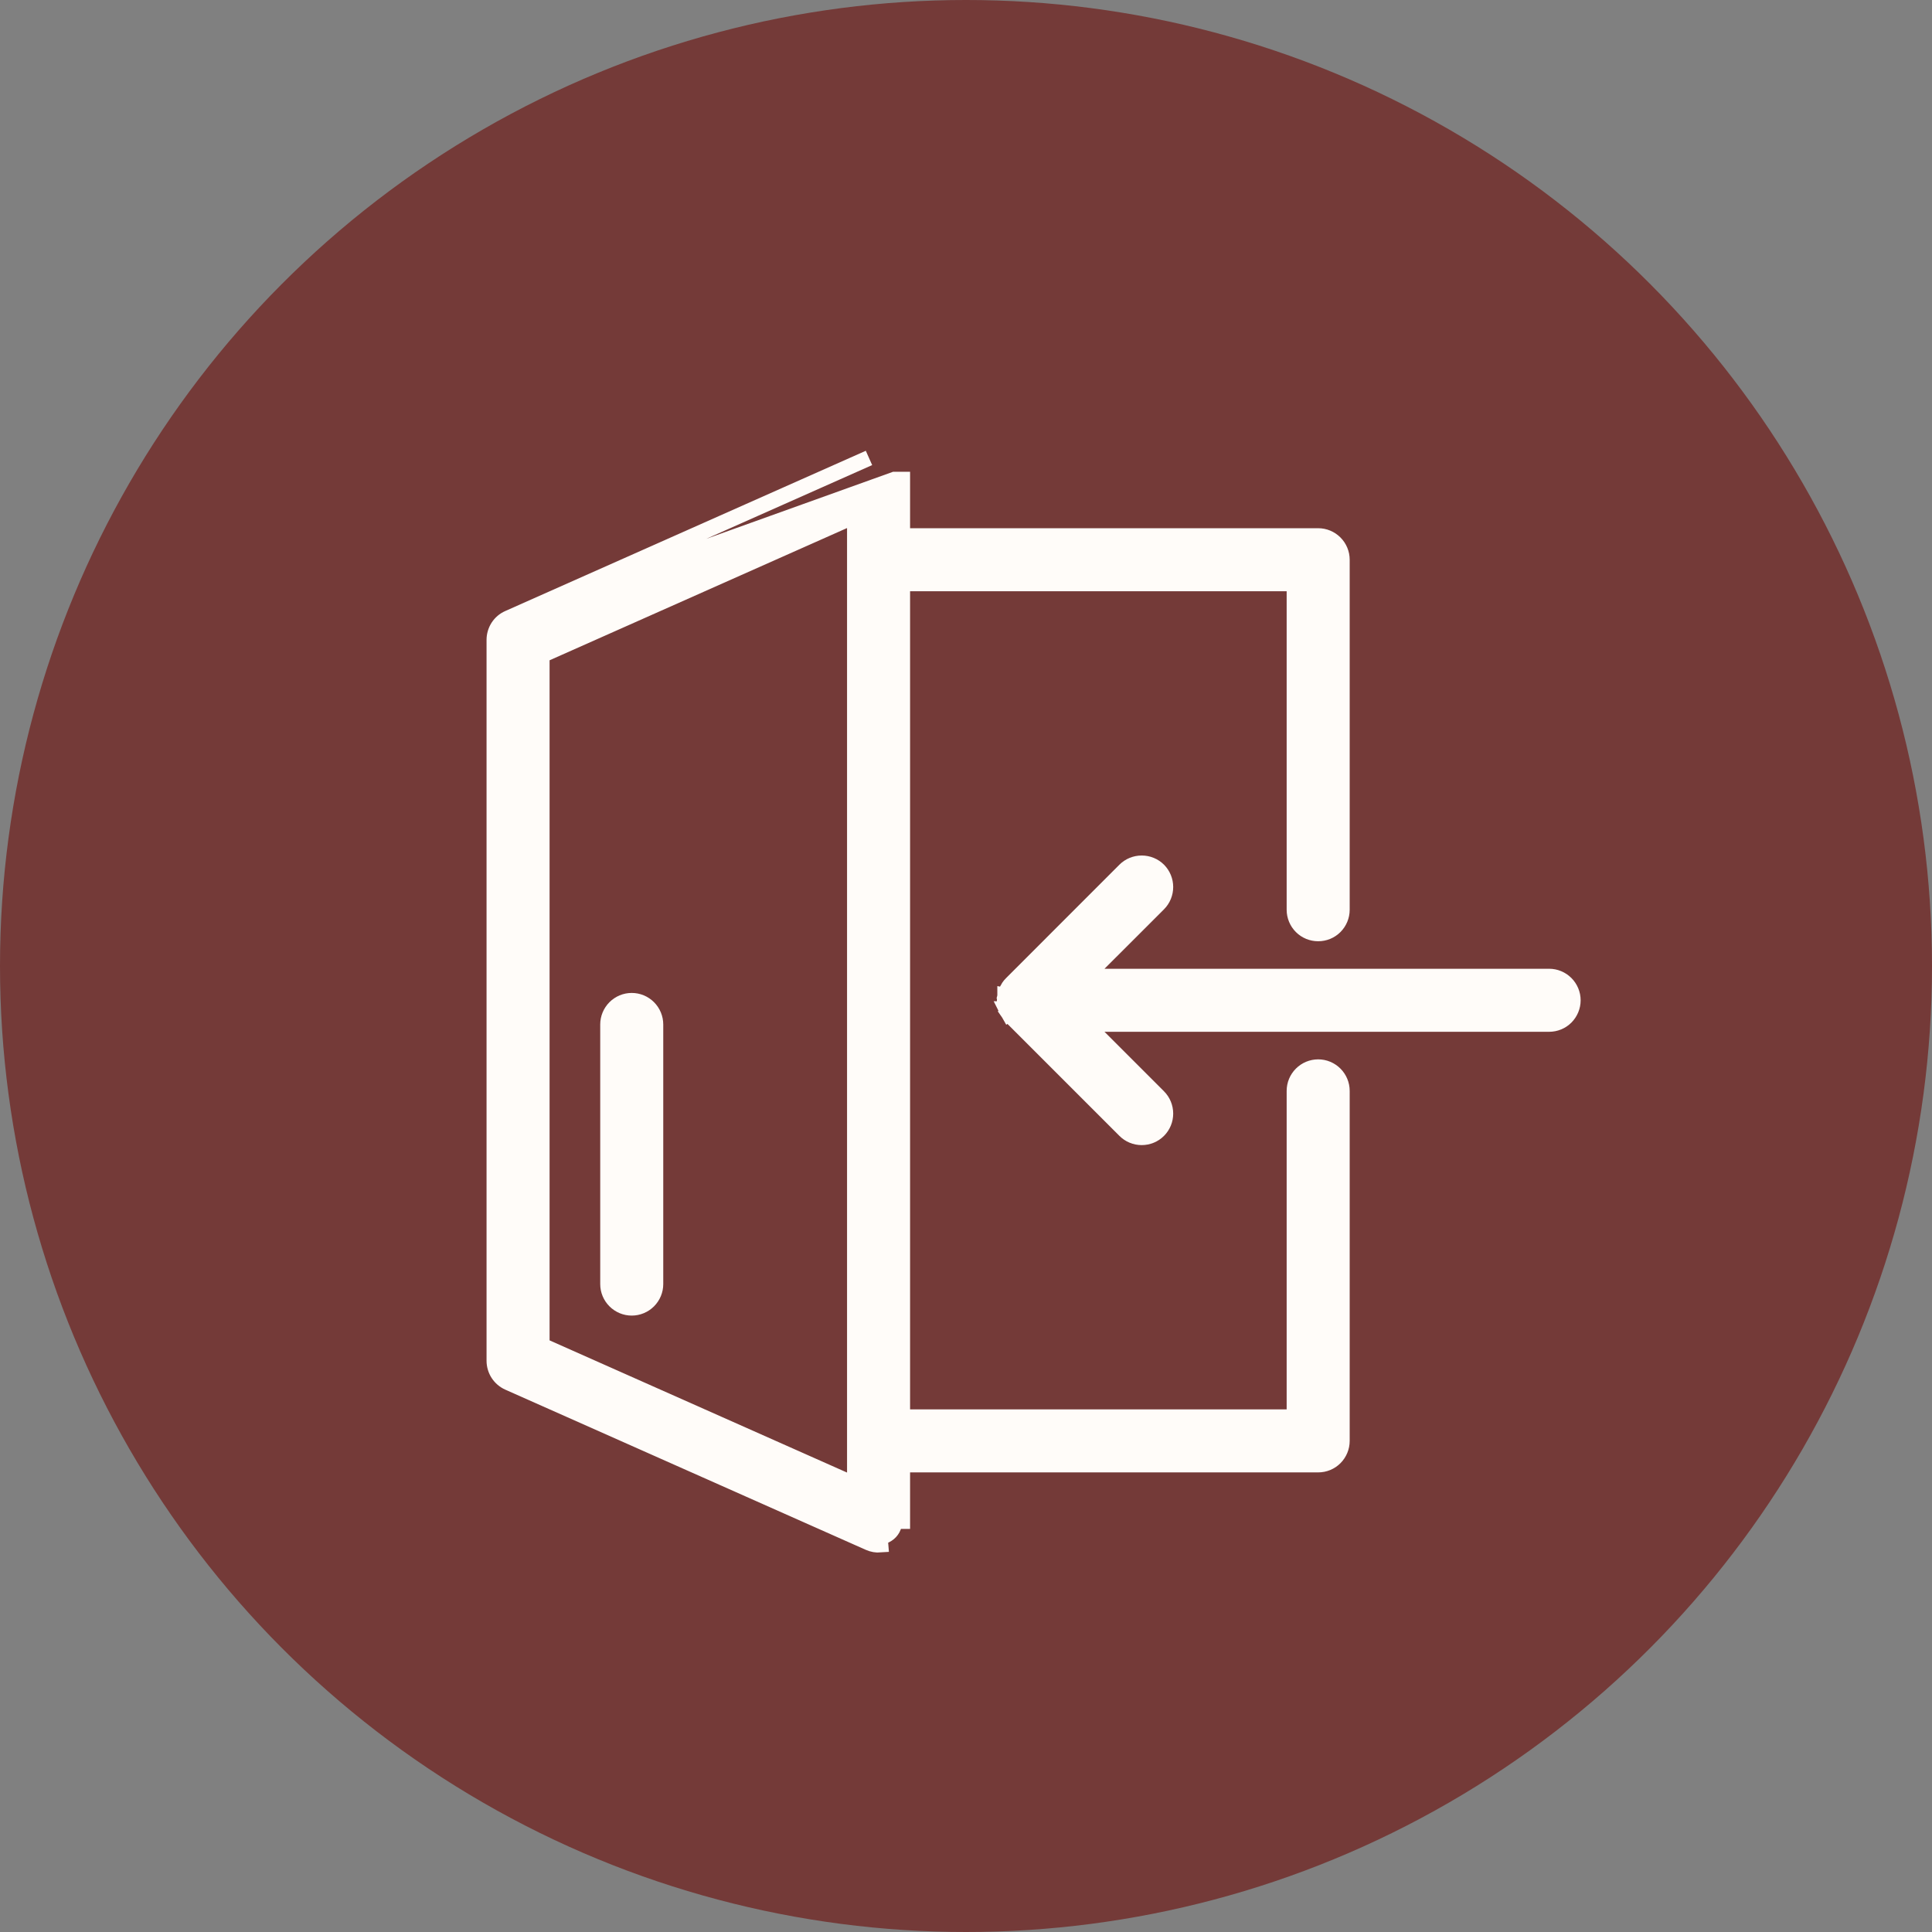
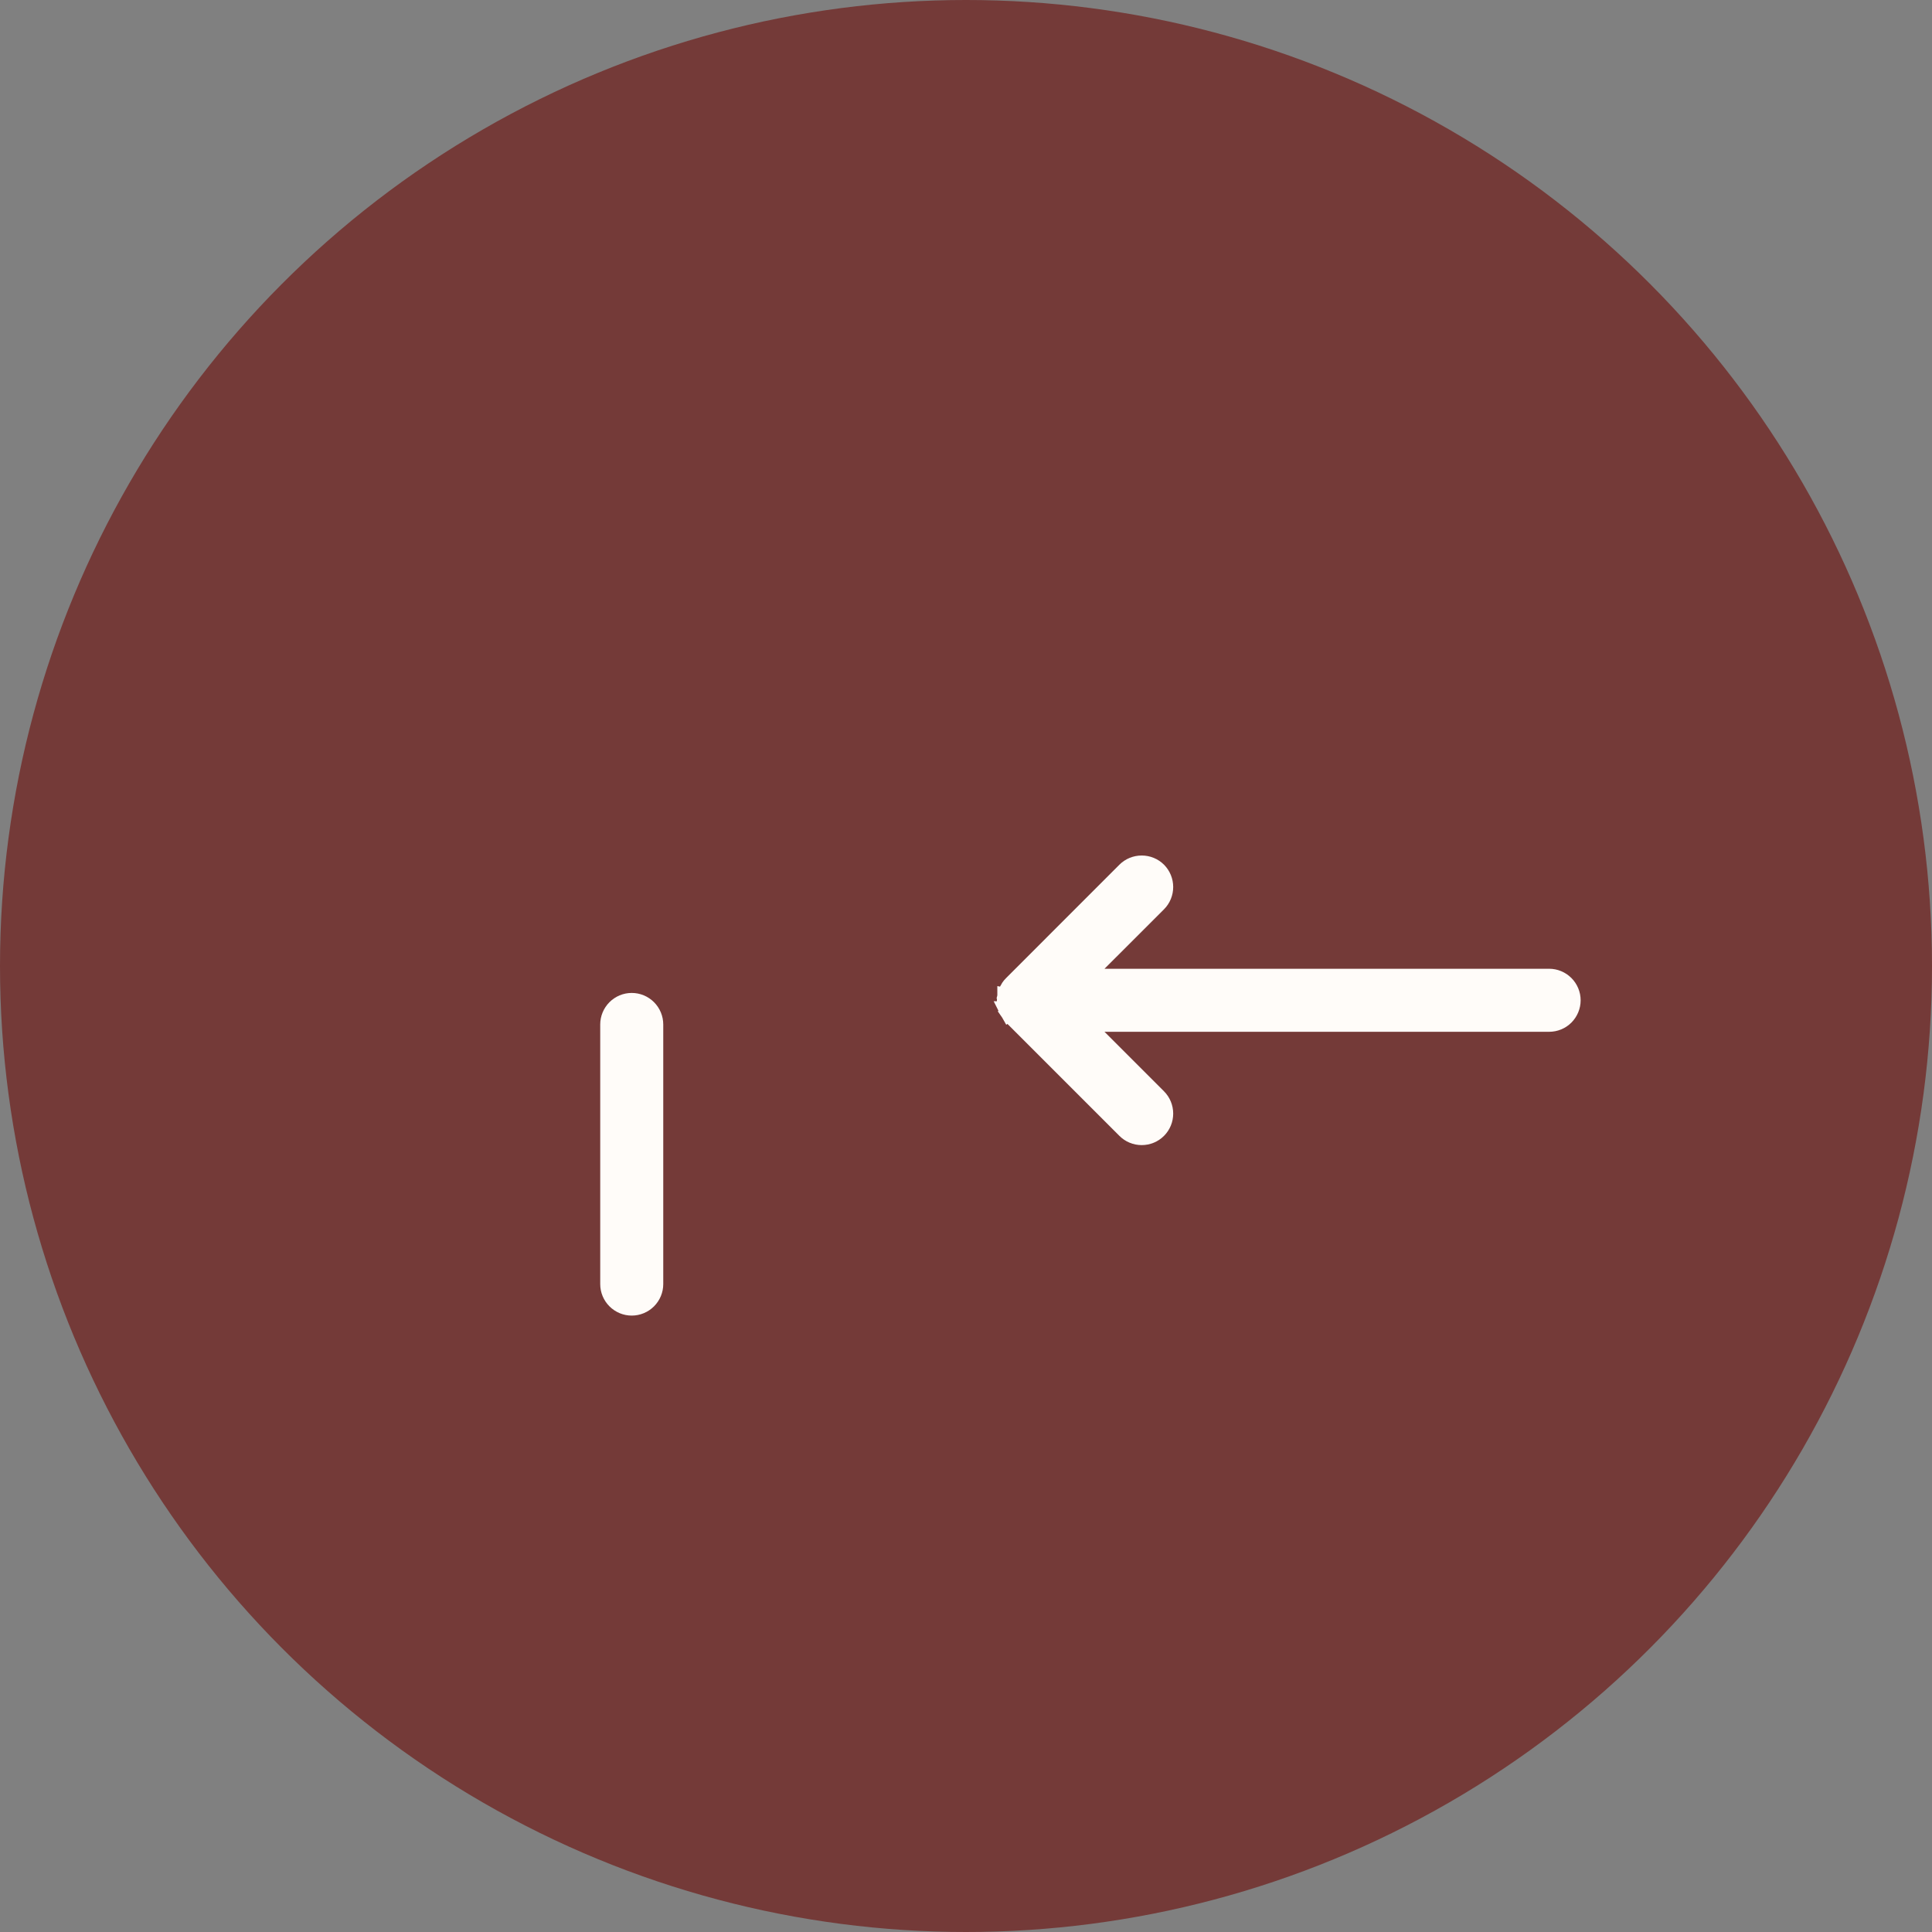
<svg xmlns="http://www.w3.org/2000/svg" width="37" height="37" viewBox="0 0 37 37" fill="none">
  <rect x="0" y="0" width="37" height="37" fill="#808080" stroke="none" />
  <circle cx="18.5" cy="18.5" r="18.5" fill="#743A38" />
  <path d="M20.79 19.61L22.186 21.006C22.271 21.091 22.318 21.206 22.318 21.327C22.318 21.447 22.271 21.562 22.186 21.647C22.101 21.733 21.985 21.78 21.865 21.78C21.745 21.78 21.629 21.733 21.544 21.647L21.544 21.647L19.375 19.478L19.375 19.478C19.354 19.457 19.335 19.433 19.318 19.408L19.443 19.325M20.79 19.61L19.406 19.07C19.405 19.073 19.404 19.076 19.403 19.079C19.401 19.085 19.399 19.091 19.398 19.098L19.25 19.068C19.25 19.069 19.25 19.069 19.25 19.069C19.239 19.127 19.239 19.187 19.25 19.246L19.25 19.246C19.253 19.26 19.257 19.271 19.259 19.276C19.26 19.281 19.26 19.282 19.261 19.282C19.264 19.297 19.269 19.311 19.274 19.325L19.273 19.325L19.279 19.337C19.286 19.352 19.293 19.366 19.302 19.379L19.302 19.38L19.304 19.383C19.306 19.388 19.312 19.398 19.319 19.41L19.443 19.325M20.79 19.61H29.668C29.788 19.61 29.903 19.563 29.988 19.478C30.073 19.392 30.121 19.277 30.121 19.157C30.121 19.037 30.073 18.921 29.988 18.836C29.903 18.751 29.788 18.703 29.668 18.703H20.79L22.186 17.308C22.271 17.223 22.318 17.107 22.318 16.987C22.318 16.867 22.271 16.752 22.186 16.666C22.101 16.581 21.985 16.534 21.865 16.534C21.745 16.534 21.629 16.581 21.544 16.666L19.375 18.836L19.375 18.836C19.353 18.857 19.334 18.881 19.317 18.906L19.317 18.906C19.31 18.917 19.305 18.926 19.303 18.931L19.302 18.934C19.283 18.963 19.269 18.996 19.261 19.03L20.79 19.61ZM19.443 19.325C19.44 19.321 19.438 19.317 19.436 19.312C19.435 19.31 19.433 19.307 19.432 19.305L21.65 21.541L19.482 19.372C19.467 19.358 19.454 19.342 19.443 19.325Z" fill="#FFFCF9" stroke="#FFFCF9" stroke-width="0.3" />
-   <path d="M9.737 11.839L9.737 11.839L16.642 8.77L16.642 8.77L9.737 11.839ZM9.737 11.839C9.657 11.874 9.589 11.932 9.541 12.006C9.494 12.08 9.468 12.165 9.468 12.253C9.468 12.253 9.468 12.253 9.468 12.253V26.061C9.468 26.149 9.494 26.235 9.541 26.308C9.589 26.382 9.657 26.44 9.737 26.476L9.737 26.476L16.642 29.544C16.642 29.544 16.642 29.544 16.642 29.544C16.711 29.575 16.786 29.588 16.862 29.582L16.85 29.433C16.9 29.429 16.949 29.412 16.991 29.384C17.034 29.357 17.069 29.319 17.093 29.275C17.117 29.23 17.129 29.18 17.129 29.13H17.279V29.13V28.048H25.245C25.365 28.048 25.48 28.001 25.565 27.916C25.65 27.831 25.698 27.715 25.698 27.595V20.892C25.698 20.771 25.65 20.656 25.565 20.571C25.48 20.486 25.365 20.438 25.245 20.438C25.124 20.438 25.009 20.486 24.924 20.571C24.839 20.656 24.791 20.771 24.791 20.892V27.141H17.279V11.173H24.791V17.423C24.791 17.543 24.839 17.659 24.924 17.744C25.009 17.829 25.124 17.876 25.245 17.876C25.365 17.876 25.48 17.829 25.565 17.744C25.65 17.659 25.698 17.543 25.698 17.423V10.72C25.698 10.599 25.65 10.484 25.565 10.399C25.48 10.314 25.365 10.266 25.245 10.266H17.279V9.185V9.185H17.129L9.737 11.839ZM10.375 12.548L16.372 9.882V28.432L10.375 25.767V12.548Z" fill="#FFFCF9" stroke="#FFFCF9" stroke-width="0.3" />
  <path d="M12.098 25.045C12.219 25.045 12.334 24.997 12.419 24.912C12.504 24.827 12.552 24.712 12.552 24.592V19.62C12.552 19.5 12.504 19.384 12.419 19.299C12.334 19.214 12.219 19.166 12.098 19.166C11.978 19.166 11.863 19.214 11.778 19.299C11.693 19.384 11.645 19.5 11.645 19.62V24.592C11.645 24.712 11.693 24.827 11.778 24.912C11.863 24.997 11.978 25.045 12.098 25.045Z" fill="#FFFCF9" stroke="#FFFCF9" stroke-width="0.3" />
</svg>